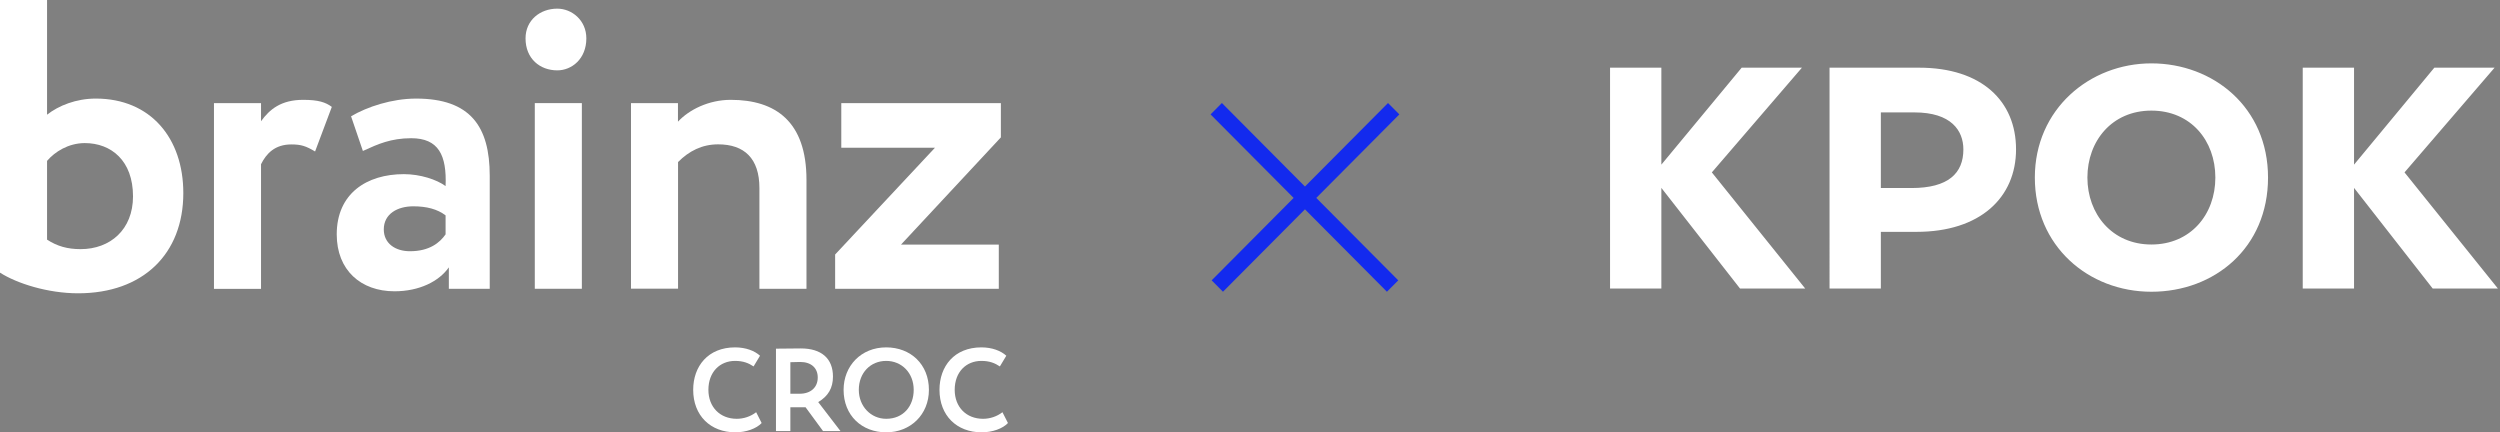
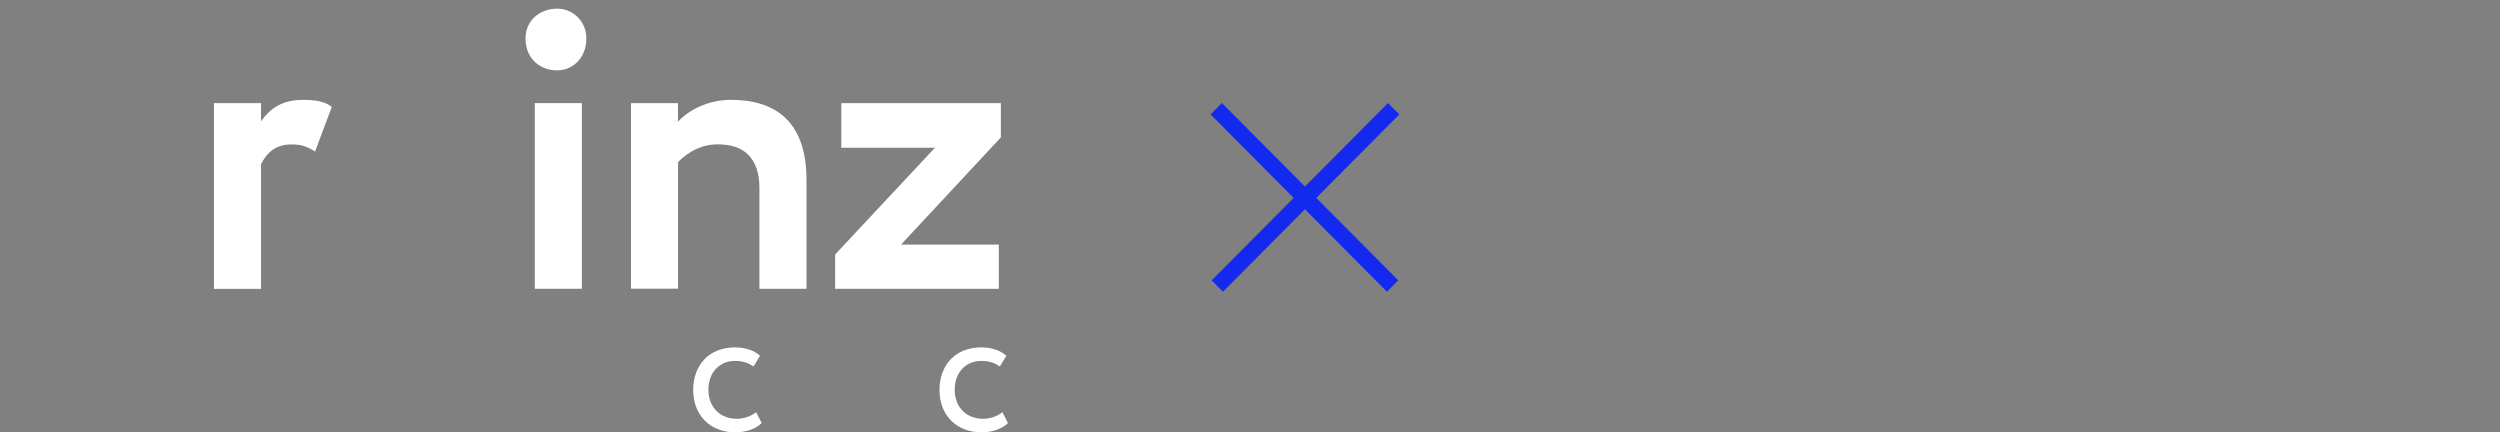
<svg xmlns="http://www.w3.org/2000/svg" width="532" height="92" viewBox="0 0 532 92" fill="none">
  <rect x="0" y="0" width="532" height="92" fill="#808080" stroke="none" />
-   <path fill-rule="evenodd" clip-rule="evenodd" d="M10.014 0H0V58.019C3.562 60.306 10.173 62.414 16.625 62.414C30.396 62.414 39.01 54.07 39.01 41.08C39.01 29.411 32.044 20.977 20.382 20.977C16.199 20.977 12.46 22.479 10.014 24.408V0ZM10.014 50.996V34.236C11.662 32.306 14.533 30.466 18.025 30.448C23.697 30.448 28.305 34.218 28.305 41.776C28.305 48.888 23.431 53.016 17.157 53.016C14.374 53.016 12.194 52.408 10.014 50.996Z" fill="white" />
  <path d="M111.835 8.166C111.835 4.288 114.937 1.84 118.588 1.84C121.69 1.84 124.774 4.306 124.774 8.166C124.774 12.526 121.672 14.973 118.588 14.973C114.919 14.973 111.835 12.508 111.835 8.166Z" fill="white" />
  <path d="M45.532 21.943H55.546V25.802C57.371 23.265 59.817 21.246 64.514 21.246C67.74 21.246 69.299 21.764 70.611 22.747L67.049 32.235C65.134 31.091 64.089 30.734 61.997 30.734C58.506 30.734 56.68 32.664 55.546 34.951V61.468H45.532V21.943Z" fill="white" />
-   <path fill-rule="evenodd" clip-rule="evenodd" d="M88.547 20.978C83.407 20.978 78.108 22.729 74.705 24.748L77.222 32.127L77.601 31.955C80.35 30.702 83.181 29.412 87.501 29.412C93.332 29.412 95.087 33.021 94.821 39.596C92.907 38.203 89.433 37.059 85.942 37.059C78.019 37.059 71.656 41.187 71.656 49.871C71.656 57.501 76.796 61.986 83.939 61.986C89.238 61.986 93.421 59.877 95.513 56.893V61.45H104.215V37.399C104.215 26.946 100.121 20.978 88.547 20.978ZM94.821 45.833V49.871C93.598 51.622 91.418 53.462 87.236 53.462C84.116 53.462 81.67 51.801 81.67 48.817C81.67 45.475 84.63 43.903 87.945 43.903C90.816 43.903 93.084 44.51 94.821 45.833Z" fill="white" />
  <path d="M123.818 21.943H113.804V61.45H123.818V21.943Z" fill="white" />
  <path d="M144.27 21.943H134.274V61.432H144.288V34.486C146.627 32.128 149.41 30.716 152.813 30.716C158.378 30.716 161.604 33.7 161.604 40.026V61.45H171.618V38.275C171.618 25.892 165.078 21.246 155.507 21.246C150.792 21.246 146.627 23.354 144.27 25.892V21.943Z" fill="white" />
  <path d="M179.027 21.943H212.986V29.233L191.735 52.051H212.543V61.45H177.716V54.159L198.966 31.431H179.027V21.943Z" fill="white" />
  <path d="M156.776 89.12C158.245 89.12 159.714 88.645 160.91 87.718L162.08 90.022C160.984 91.199 158.768 92 156.502 92C151.172 92 147.511 88.419 147.511 82.96C147.511 77.927 150.674 73.921 156.427 73.921C158.693 73.921 160.586 74.647 161.732 75.699L160.362 77.977C159.316 77.276 158.17 76.8 156.427 76.8C153.189 76.8 150.749 79.154 150.749 82.96C150.749 86.616 153.214 89.12 156.776 89.12Z" fill="white" />
-   <path fill-rule="evenodd" clip-rule="evenodd" d="M178.848 91.725H175.137L171.426 86.666H168.189V91.725H165.125V74.196C166.097 74.171 169.932 74.146 170.43 74.146C174.813 74.146 177.254 76.3 177.254 80.131C177.254 82.56 176.258 84.288 174.116 85.565L178.848 91.725ZM168.189 77.076V83.787H170.181C172.497 83.787 174.016 82.46 174.016 80.331C174.016 78.303 172.622 77.026 170.281 77.026C169.882 77.026 169.658 77.026 168.189 77.076Z" fill="white" />
-   <path fill-rule="evenodd" clip-rule="evenodd" d="M188.583 92C183.402 92 179.517 88.419 179.517 82.96C179.517 77.877 183.228 73.921 188.583 73.921C193.763 73.921 197.673 77.502 197.673 82.96C197.673 88.219 193.763 92 188.583 92ZM188.583 76.8C185.245 76.8 182.755 79.33 182.755 82.96C182.755 86.466 185.32 89.12 188.583 89.12C192.244 89.12 194.435 86.416 194.435 82.96C194.435 79.33 191.87 76.8 188.583 76.8Z" fill="white" />
  <path d="M209.187 89.12C210.656 89.12 212.126 88.645 213.321 87.718L214.492 90.022C213.396 91.199 211.179 92 208.913 92C203.584 92 199.923 88.419 199.923 82.96C199.923 77.927 203.085 73.921 208.838 73.921C211.105 73.921 212.997 74.647 214.143 75.699L212.773 77.977C211.727 77.276 210.582 76.8 208.838 76.8C205.601 76.8 203.16 79.154 203.16 82.96C203.16 86.616 205.626 89.12 209.187 89.12Z" fill="white" />
-   <path fill-rule="evenodd" clip-rule="evenodd" d="M389.325 14.402H408.371C421.704 14.402 429.013 21.522 429.013 31.779C429.013 42.033 421.389 49.338 407.836 49.338H400.245V61.407H389.327L389.325 14.402ZM433.014 37.784C433.014 23.251 444.657 13.486 457.815 13.486C470.975 13.486 482.637 22.841 482.637 37.784C482.637 52.726 471.265 62.083 457.815 62.083C444.362 62.083 433.014 52.316 433.014 37.784ZM457.815 52.031C449.469 52.031 444.199 45.564 444.199 37.784C444.199 30.005 449.42 23.538 457.815 23.538C466.21 23.538 471.428 29.921 471.428 37.784C471.428 45.648 466.16 52.031 457.815 52.031ZM500.94 35.035L518.027 14.402H530.848L511.681 36.684L531.556 61.405H517.683L500.94 39.983V61.407H490.021V14.402H500.94V35.035ZM353.537 35.035L370.629 14.402H383.451L364.279 36.686L384.154 61.407H370.283L353.537 39.983V61.407H342.618V14.402H353.537V35.035ZM400.244 23.92V40.013H406.77C414.62 40.013 417.806 36.854 417.806 31.803C417.806 27.78 415.215 23.92 407.396 23.92H400.244Z" fill="white" />
  <path d="M297.781 24.346L295.37 21.922L277.694 39.694L260.018 21.922L257.607 24.346L275.283 42.119L257.839 59.658L260.25 62.082L277.694 44.543L295.138 62.082L297.549 59.658L280.105 42.119L297.781 24.346Z" fill="#132AEE" />
</svg>